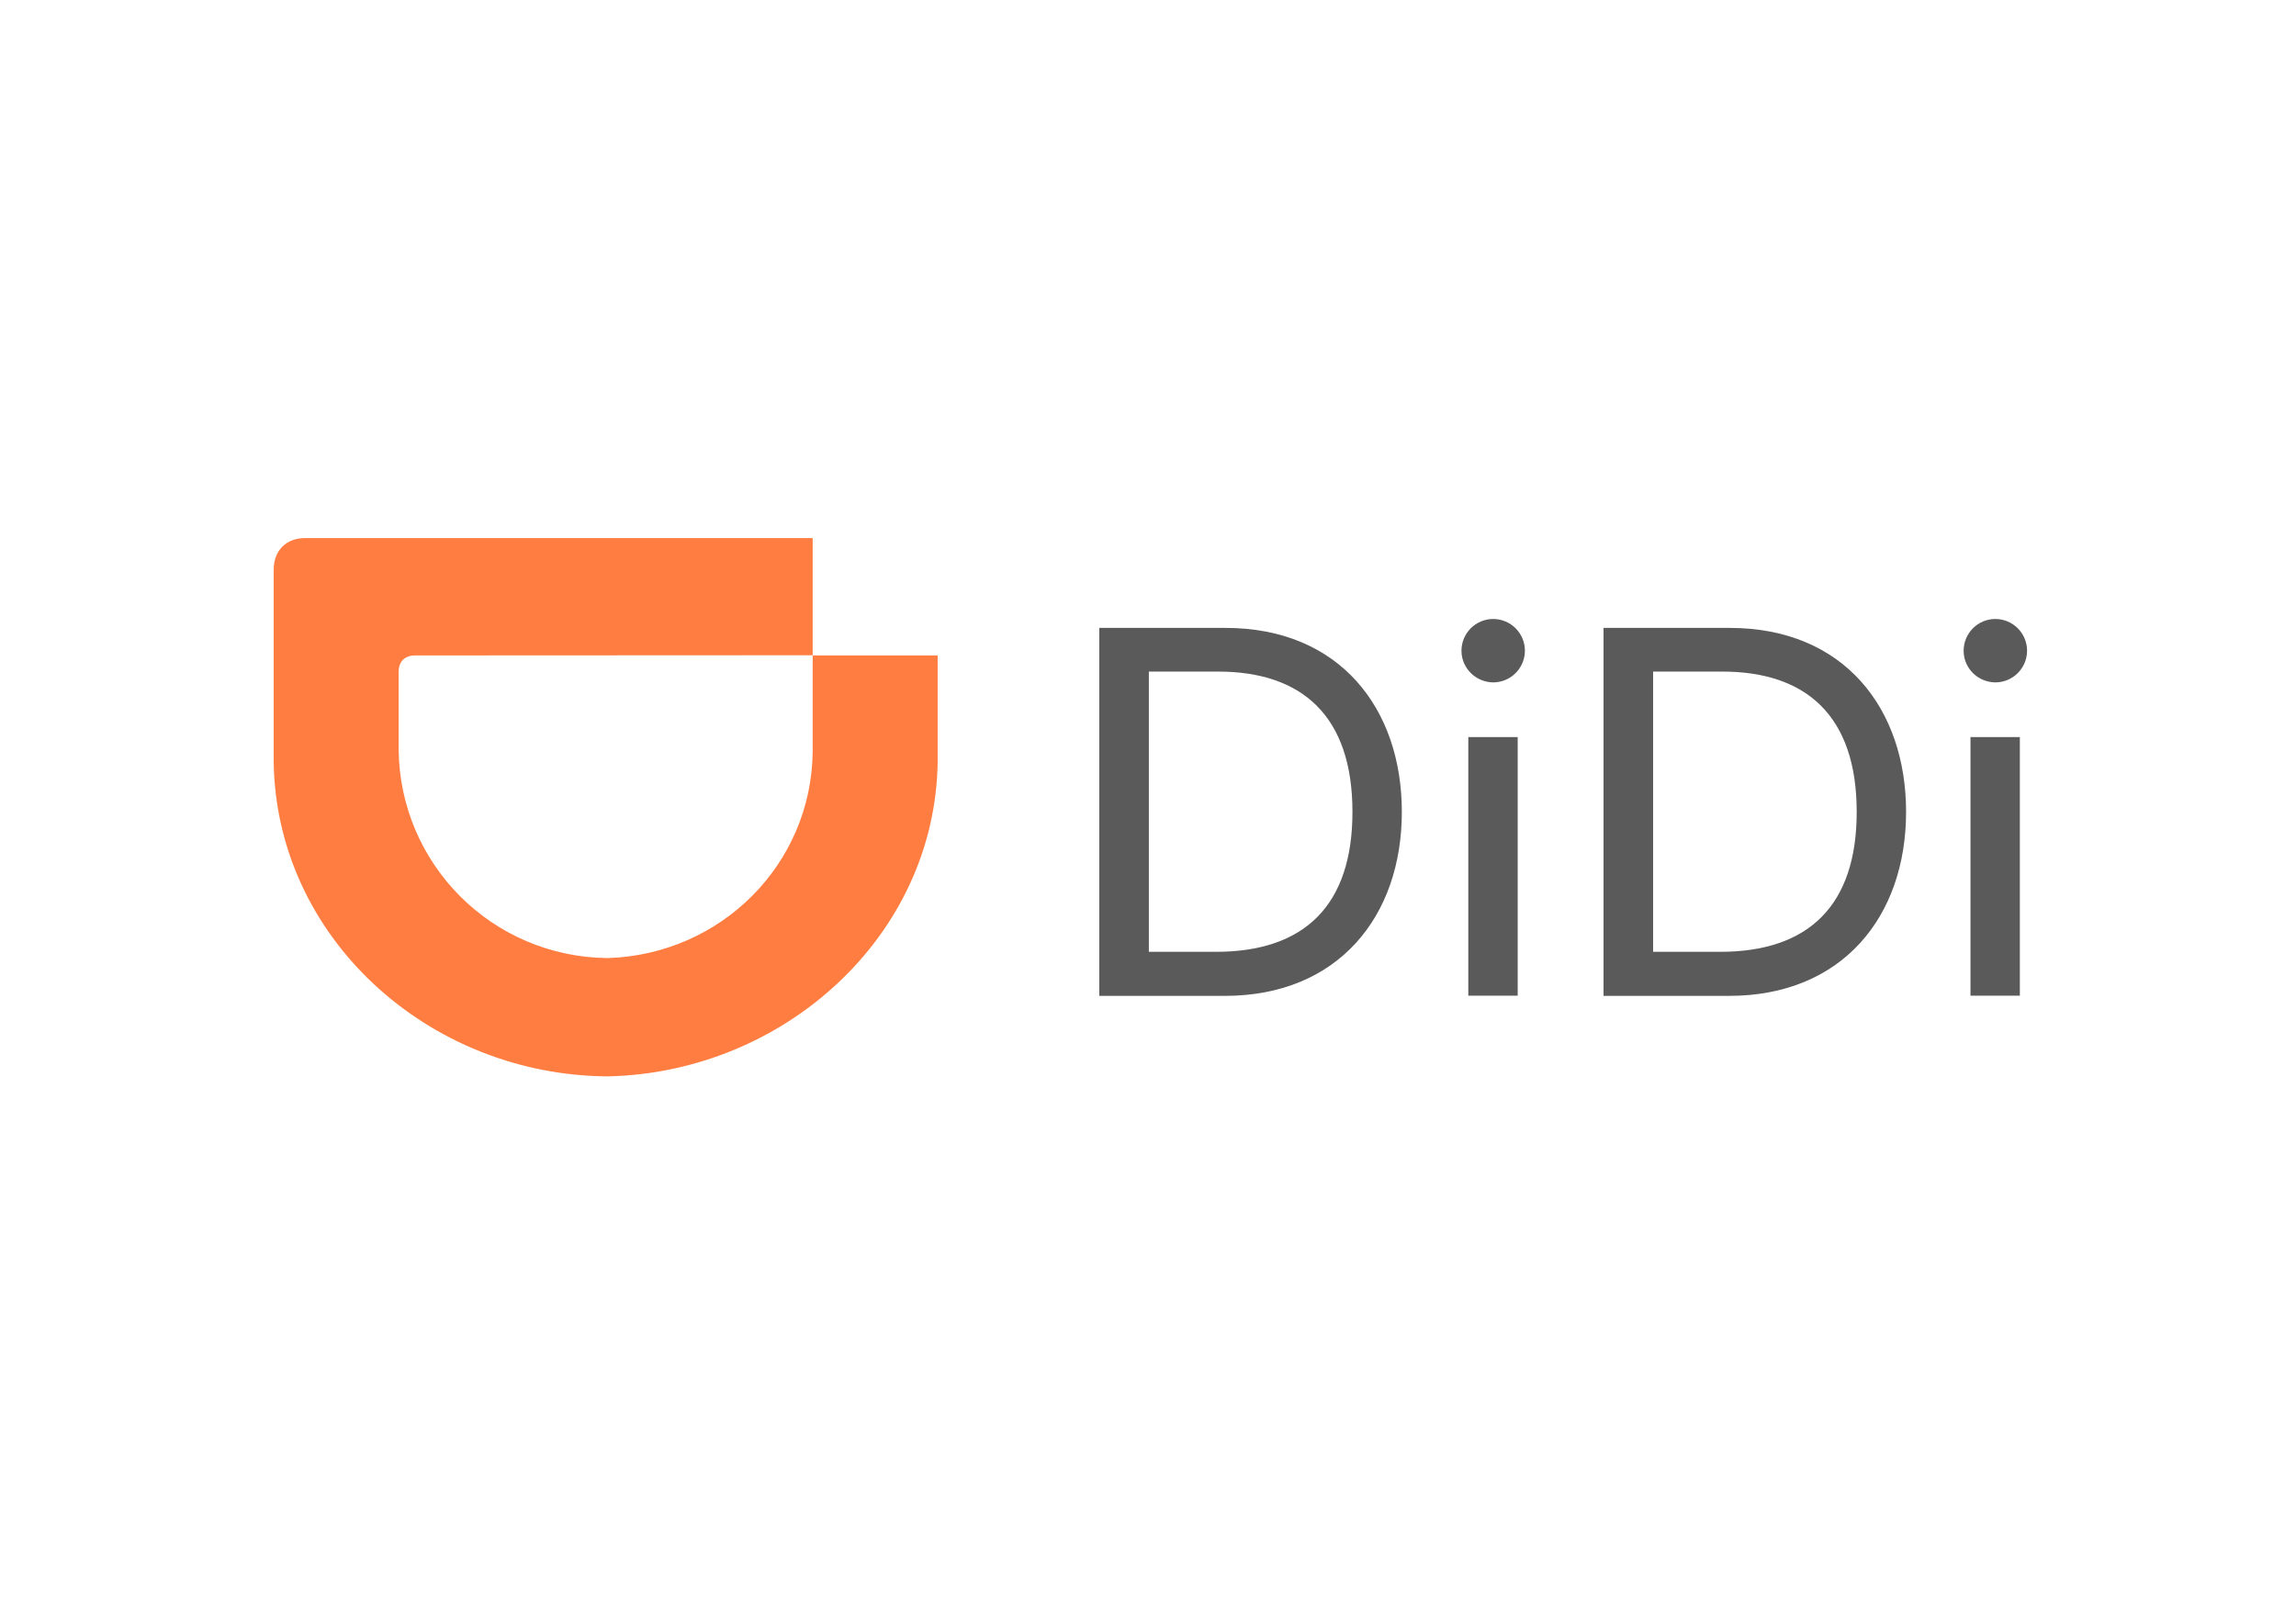
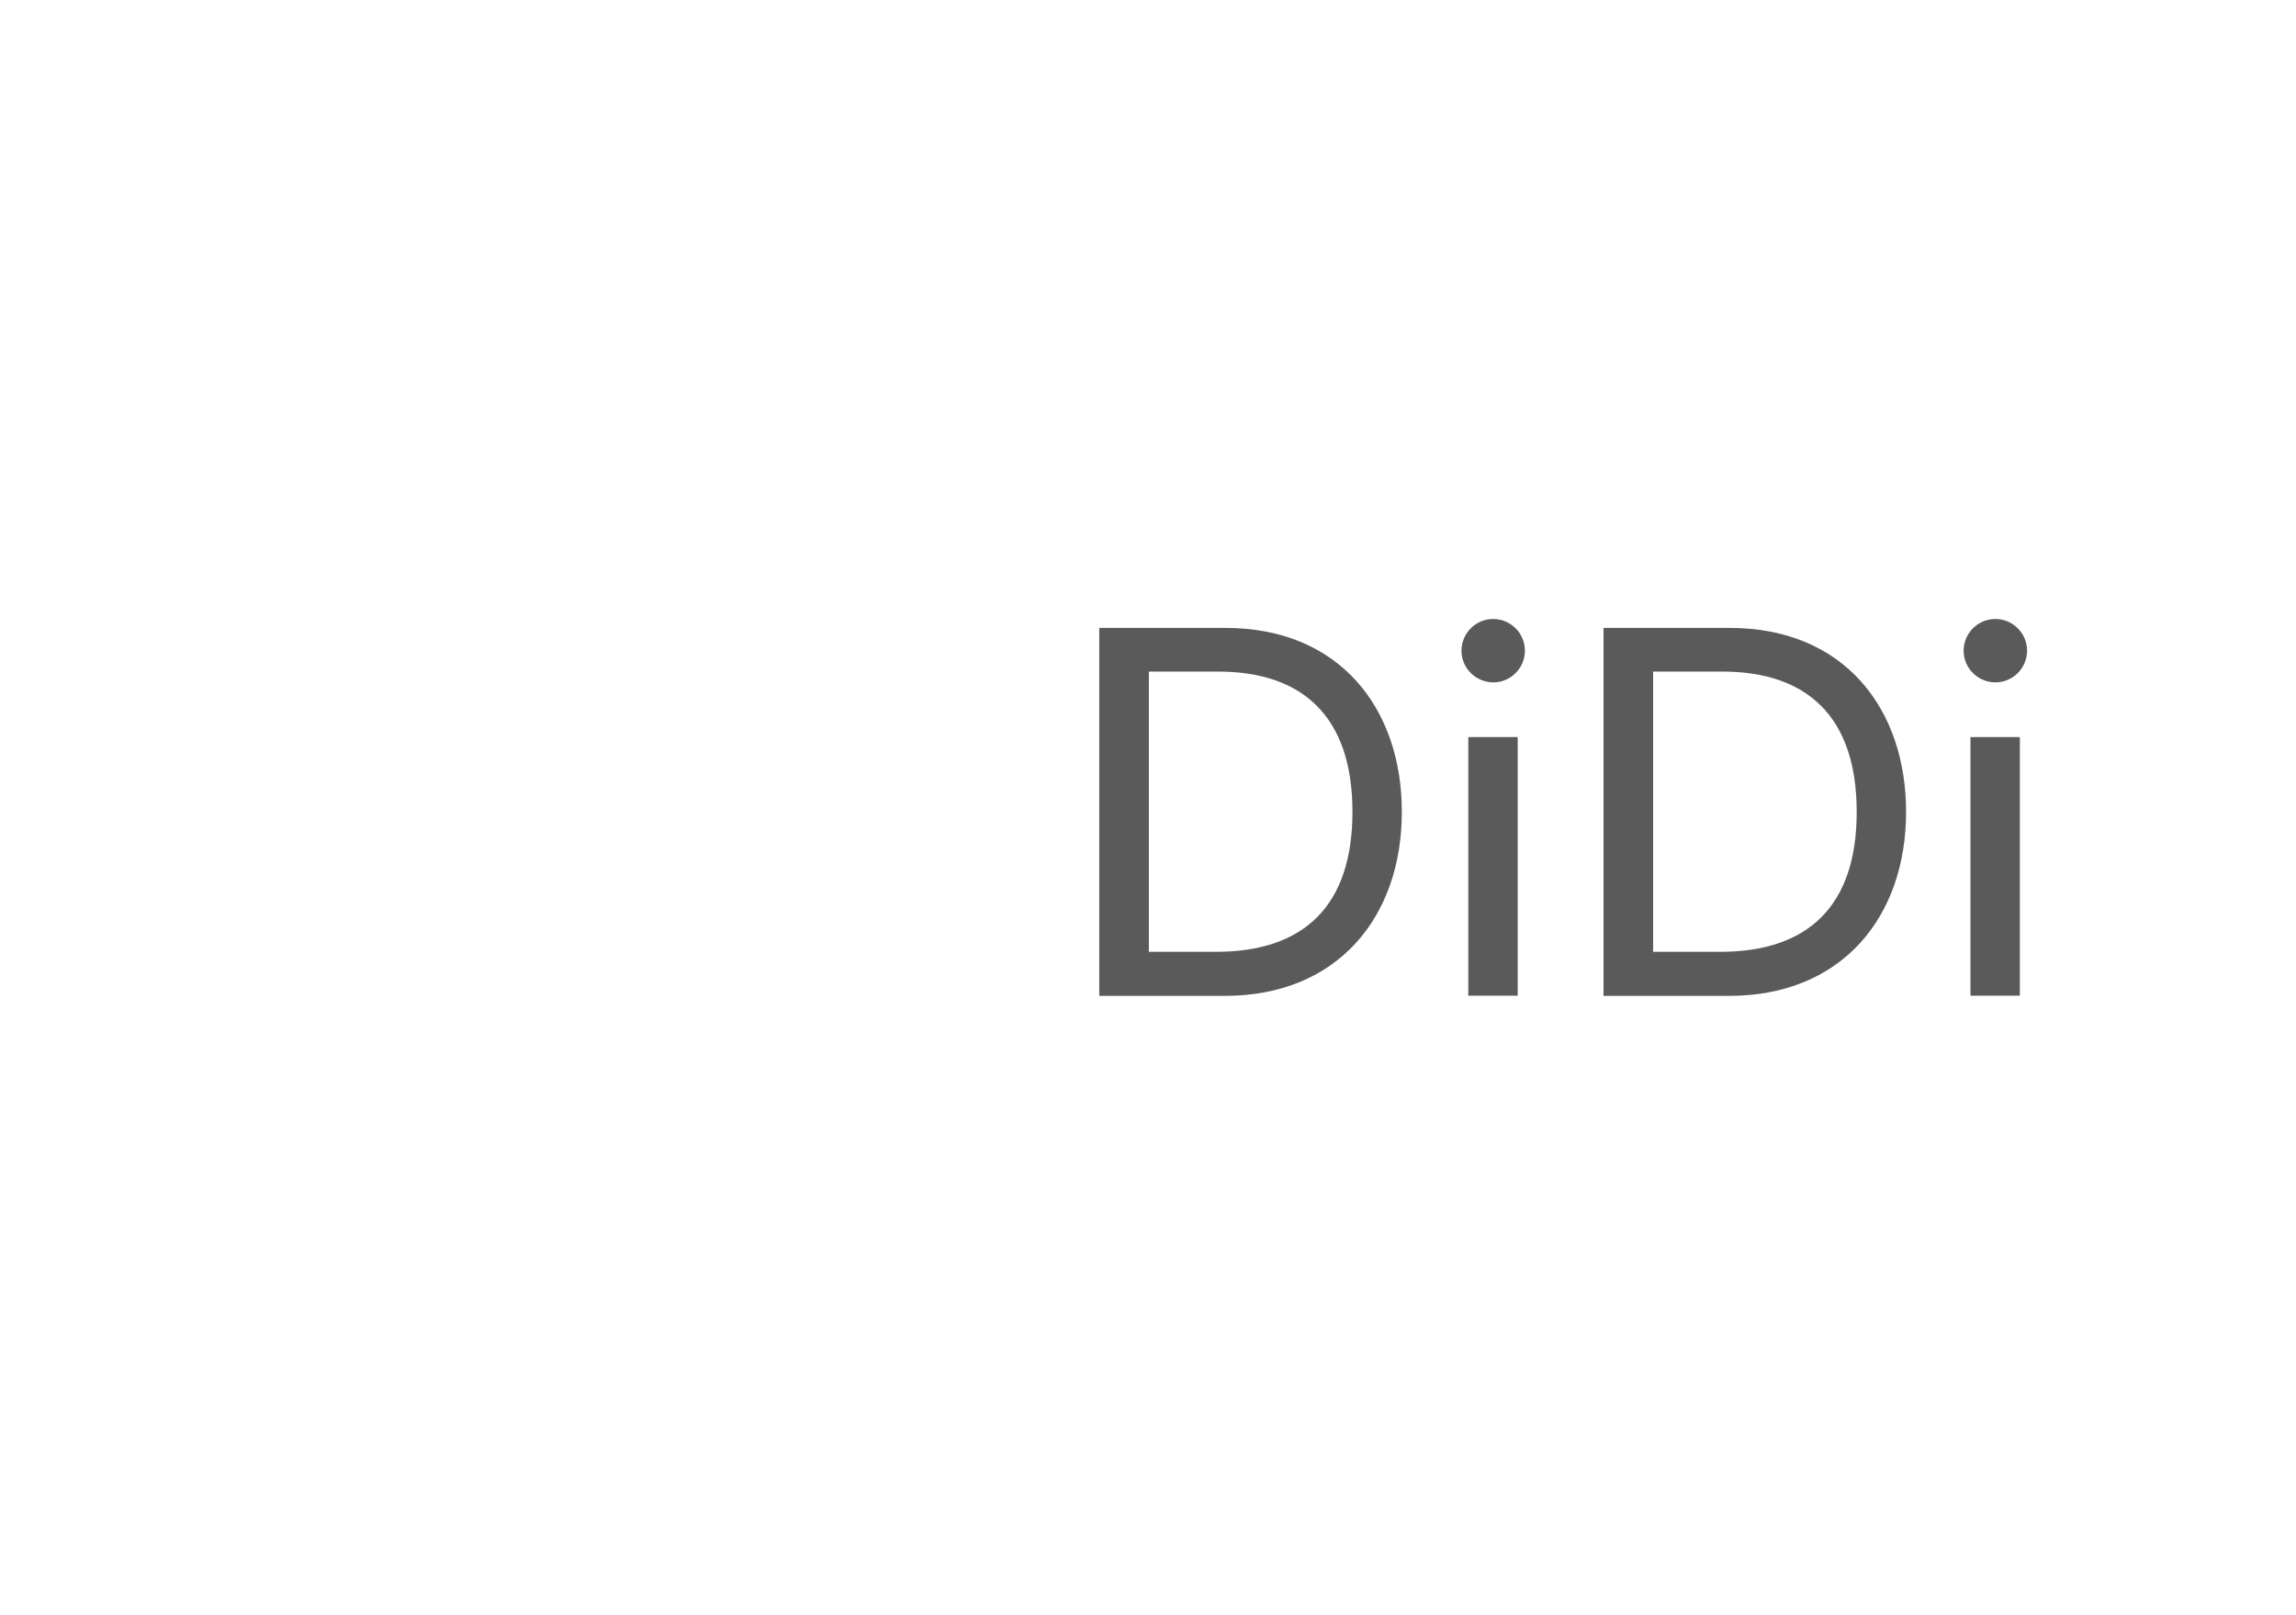
<svg xmlns="http://www.w3.org/2000/svg" id="Layer_1" x="0px" y="0px" viewBox="0 0 1208.9 850.4" style="enable-background:new 0 0 1208.9 850.4;" xml:space="preserve">
  <style type="text/css">
	.st0{fill:#FF7D41;}
	.st1{fill:#5A5A5A;}
</style>
  <g>
-     <path class="st0" d="M320,504.6c59.8-1.9,107.2-49.5,107.9-108.6v-50.8h65.8v56.2C492.4,492.8,413,564.9,320,566.9v0   c-94.6-0.6-174.6-73.2-175.9-165.6v-101c-0.1-10.3,6.6-17,16.7-16.9l267.1,0v61.7l-209.4,0.1c-5.4,0-8.6,3.3-8.6,8.6V395   C210.6,454.9,258.8,504,320,504.6L320,504.6z" />
    <g>
      <rect x="1037.5" y="388.2" class="st1" width="26" height="136.2" />
      <path class="st1" d="M844.3,524.4V330.7h66.4c60.4,0,92.9,42.7,92.9,96.9c0,55.1-33.6,96.9-93.2,96.9H844.3z M905.7,501.3    c46.7,0,71.9-24.5,71.9-73.7c0-50.6-26.6-73.9-70.8-73.9h-36.4v147.6H905.7z" />
      <path class="st1" d="M1033.9,342.7c0-9.2,7.5-16.7,16.7-16.7c9.2,0,16.7,7.5,16.7,16.7c0,9.2-7.5,16.7-16.7,16.7    C1041.3,359.3,1033.9,351.9,1033.9,342.7z" />
      <rect x="773.1" y="388.2" class="st1" width="26" height="136.2" />
      <path class="st1" d="M578.8,524.4V330.7h66.4c60.4,0,92.9,42.7,92.9,96.9c0,55.1-33.6,96.9-93.2,96.9H578.8z M640.2,501.3    c46.7,0,71.9-24.5,71.9-73.7c0-50.6-26.6-73.9-70.8-73.9h-36.4v147.6H640.2z" />
      <path class="st1" d="M769.5,342.7c0-9.2,7.5-16.7,16.7-16.7c9.2,0,16.7,7.5,16.7,16.7c0,9.2-7.5,16.7-16.7,16.7    C777,359.3,769.5,351.9,769.5,342.7z" />
    </g>
  </g>
</svg>